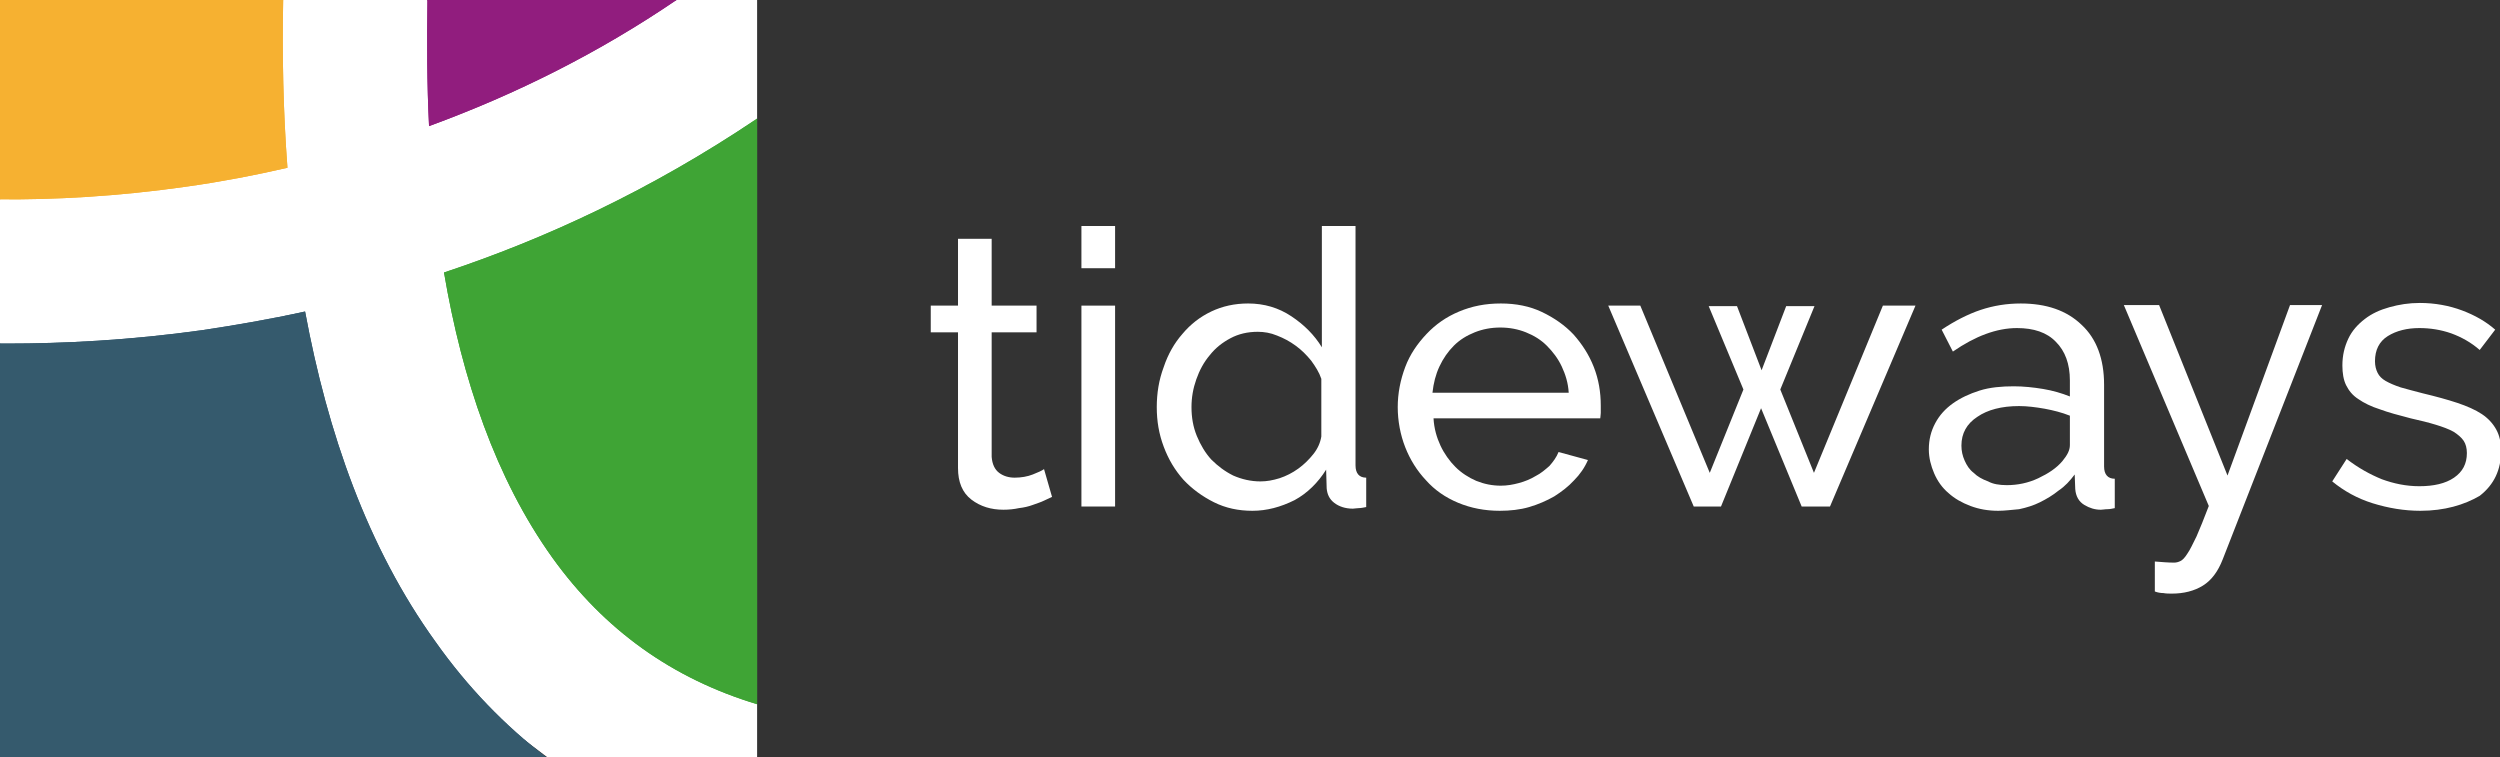
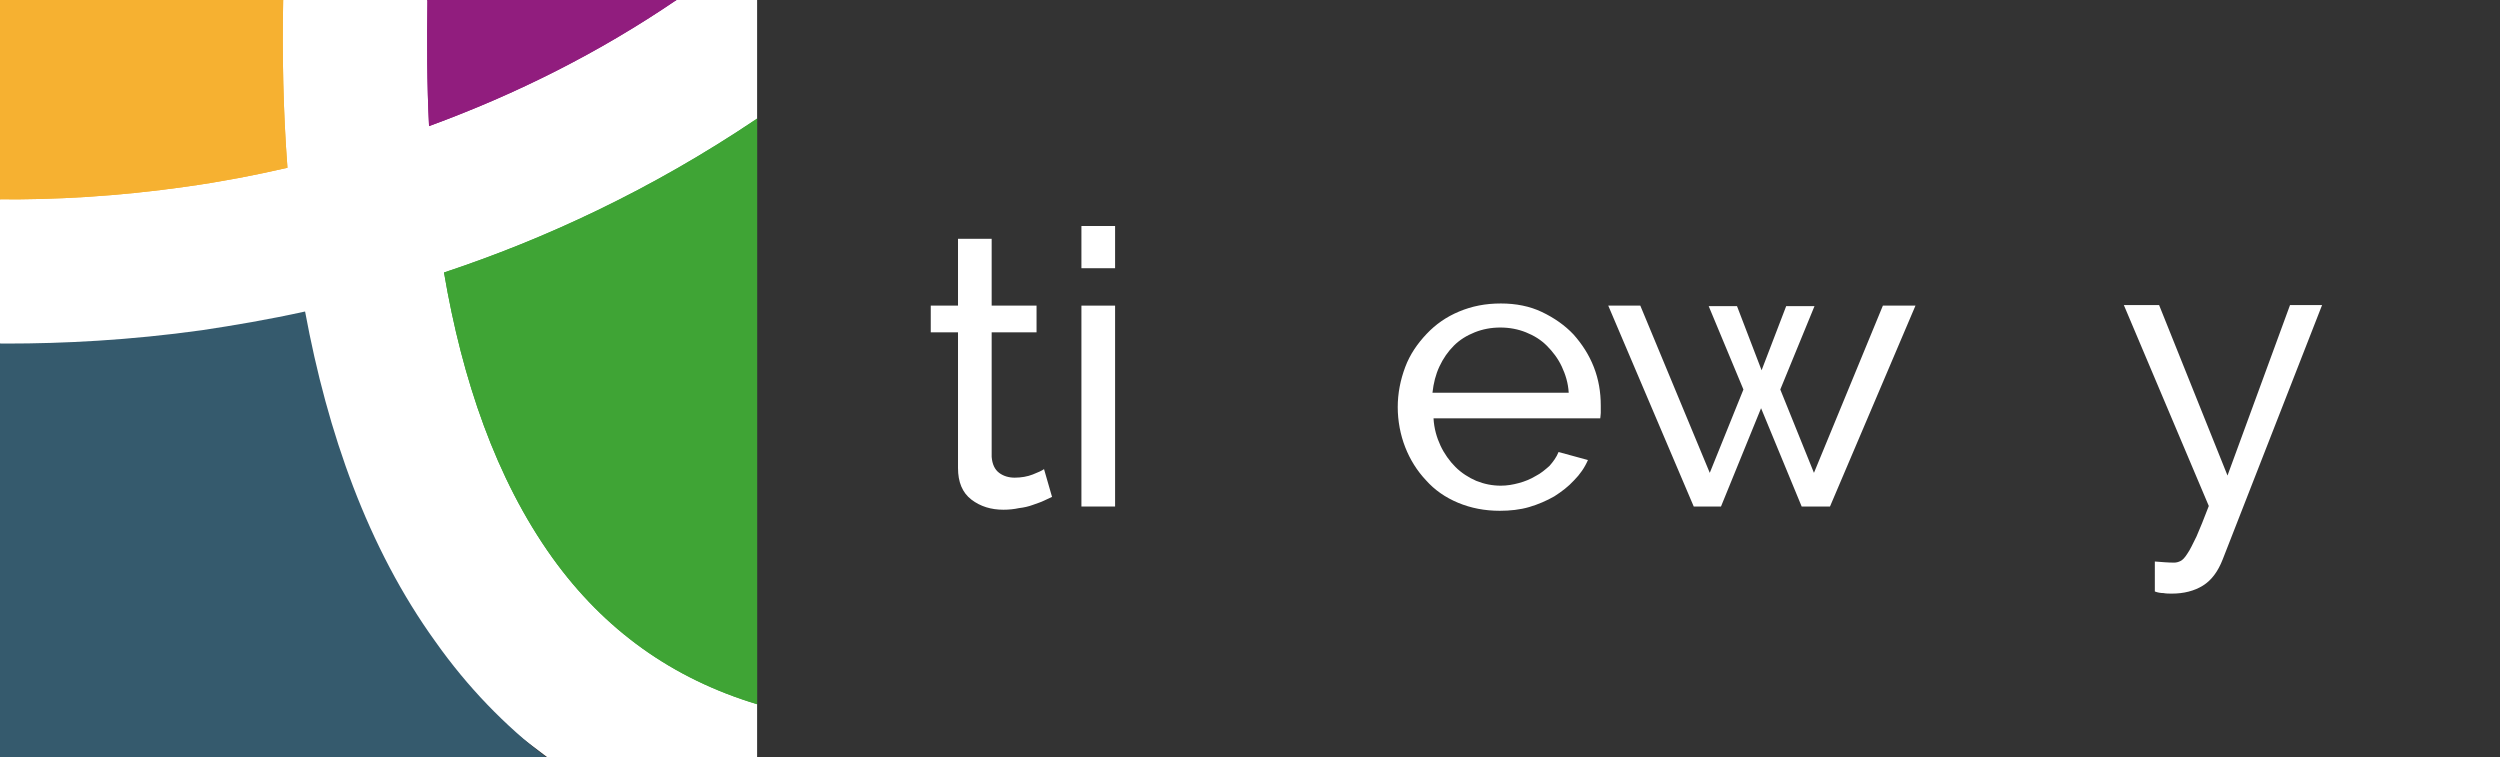
<svg xmlns="http://www.w3.org/2000/svg" version="1.1" id="Ebene_1" x="0px" y="0px" viewBox="0 0 467.9 141.7" style="enable-background:new 0 0 467.9 141.7;" xml:space="preserve">
  <rect x="0" y="0" width="467.9" height="141.7" fill="#333333" stroke="none" />
  <style type="text/css">
	.st0{opacity:0.75;fill:#2C475E;}
	.st1{opacity:0.65;fill:#2C475E;}
	.st2{opacity:0.7;fill:#2C475E;}
	.st3{opacity:0.9;fill:#2C475E;}
	.st4{fill:#2C475E;}
	.st5{fill:#FFFFFF;}
	.st6{fill:#F6B131;}
	.st7{fill:#911D7E;}
	.st8{fill:#3FA435;}
	.st9{fill:#355A6D;}
</style>
  <g>
    <g>
      <path class="st5" d="M196.9,93c-0.4,0.2-0.9,0.4-1.5,0.7c-0.6,0.3-1.3,0.5-2.1,0.8c-0.8,0.3-1.7,0.5-2.6,0.6    c-0.9,0.2-1.9,0.3-2.9,0.3c-2.3,0-4.3-0.6-6-1.9c-1.7-1.3-2.5-3.3-2.5-5.9V62.2h-5.1v-5h5.1V44.7h6.3v12.5h8.4v5h-8.4v23.3    c0.1,1.4,0.6,2.4,1.4,3c0.8,0.6,1.8,0.9,2.9,0.9c1.2,0,2.4-0.2,3.4-0.6c1-0.4,1.7-0.7,2.1-1L196.9,93z" />
      <path class="st5" d="M202.4,50.2v-7.9h6.3v7.9H202.4z M202.4,94.8V57.2h6.3v37.6H202.4z" />
-       <path class="st5" d="M234.4,95.6c-2.6,0-5-0.5-7.2-1.6c-2.2-1.1-4.1-2.5-5.7-4.2c-1.6-1.8-2.8-3.8-3.7-6.2    c-0.9-2.4-1.3-4.8-1.3-7.4c0-2.6,0.4-5.1,1.3-7.5c0.8-2.4,2-4.5,3.5-6.2c1.5-1.8,3.3-3.2,5.4-4.2c2.1-1,4.4-1.5,6.9-1.5    c3,0,5.7,0.8,8.1,2.4s4.3,3.5,5.7,5.8V42.3h6.3v44.8c0,1.5,0.7,2.3,2,2.3v5.5c-0.5,0.1-1,0.2-1.4,0.2c-0.4,0-0.8,0.1-1.1,0.1    c-1.4,0-2.6-0.4-3.5-1.1c-0.9-0.7-1.3-1.6-1.4-2.7l-0.1-3.5c-1.5,2.4-3.5,4.4-5.9,5.7C239.7,94.9,237.1,95.6,234.4,95.6z     M235.9,90.1c1.2,0,2.3-0.2,3.6-0.6c1.2-0.4,2.4-1,3.5-1.8c1.1-0.8,2-1.7,2.8-2.7c0.8-1,1.3-2.1,1.5-3.3V70.9    c-0.4-1.2-1.1-2.3-1.9-3.4c-0.9-1.1-1.8-2-2.9-2.8s-2.2-1.4-3.5-1.9c-1.2-0.5-2.4-0.7-3.6-0.7c-1.9,0-3.6,0.4-5.1,1.2    c-1.5,0.8-2.8,1.8-3.9,3.2c-1.1,1.3-1.9,2.8-2.5,4.5c-0.6,1.7-0.9,3.4-0.9,5.2c0,1.9,0.3,3.7,1,5.4c0.7,1.7,1.6,3.2,2.7,4.4    c1.2,1.2,2.5,2.2,4.1,3C232.4,89.7,234.1,90.1,235.9,90.1z" />
      <path class="st5" d="M280.7,95.6c-2.8,0-5.4-0.5-7.8-1.5c-2.4-1-4.4-2.4-6-4.2c-1.7-1.8-3-3.9-3.9-6.2s-1.4-4.9-1.4-7.5    c0-2.6,0.5-5.1,1.4-7.5c0.9-2.4,2.3-4.4,4-6.2c1.7-1.8,3.7-3.2,6.1-4.2c2.4-1,4.9-1.5,7.8-1.5c2.8,0,5.4,0.5,7.7,1.6    c2.3,1.1,4.3,2.5,5.9,4.2c1.6,1.8,2.9,3.8,3.8,6.1c0.9,2.3,1.3,4.7,1.3,7.2c0,0.5,0,1,0,1.4c0,0.4-0.1,0.8-0.1,1h-31.2    c0.1,1.9,0.6,3.6,1.3,5.1s1.7,2.9,2.8,4s2.5,2,3.9,2.6c1.5,0.6,3,0.9,4.6,0.9c1.2,0,2.3-0.2,3.4-0.5c1.1-0.3,2.1-0.7,3.1-1.3    c1-0.5,1.8-1.2,2.6-1.9c0.7-0.8,1.3-1.6,1.7-2.6l5.5,1.5c-0.6,1.4-1.5,2.7-2.6,3.8c-1.1,1.2-2.3,2.1-3.7,3c-1.4,0.8-3,1.5-4.7,2    S282.6,95.6,280.7,95.6z M293.6,73.5c-0.1-1.8-0.6-3.4-1.3-4.9c-0.7-1.5-1.7-2.8-2.8-3.9c-1.1-1.1-2.4-1.9-3.9-2.5    c-1.5-0.6-3.1-0.9-4.8-0.9c-1.7,0-3.3,0.3-4.8,0.9c-1.5,0.6-2.8,1.4-3.9,2.5c-1.1,1.1-2,2.4-2.7,3.9c-0.7,1.5-1.1,3.1-1.3,4.9    H293.6z" />
      <path class="st5" d="M352.4,57.2h6.1l-16,37.6h-5.3l-7.6-18.4l-7.5,18.4H317l-16-37.6h6l13,31.3l6.3-15.6l-6.5-15.6h5.3l4.6,12    l4.6-12h5.3l-6.4,15.6l6.3,15.6L352.4,57.2z" />
-       <path class="st5" d="M374,95.6c-1.9,0-3.6-0.3-5.2-0.9s-3-1.4-4.1-2.4c-1.2-1-2.1-2.3-2.7-3.7c-0.6-1.4-1-2.9-1-4.5    c0-1.8,0.4-3.4,1.2-4.9c0.8-1.5,1.9-2.7,3.3-3.7c1.4-1,3.1-1.8,5-2.4c1.9-0.6,4.1-0.8,6.4-0.8c1.8,0,3.7,0.2,5.5,0.5    s3.5,0.8,5,1.4v-3c0-3.1-0.9-5.5-2.6-7.2c-1.7-1.8-4.2-2.6-7.3-2.6c-3.8,0-7.8,1.5-12,4.4l-2.1-4.1c2.4-1.6,4.9-2.9,7.3-3.7    c2.4-0.8,4.9-1.2,7.5-1.2c4.8,0,8.6,1.3,11.4,4c2.8,2.6,4.2,6.4,4.2,11.2v15.3c0,1.5,0.7,2.3,2,2.3v5.5c-0.5,0.1-0.9,0.2-1.4,0.2    s-0.8,0.1-1.2,0.1c-1.1,0-2.1-0.3-3.1-0.9s-1.6-1.6-1.7-3l-0.1-2.7c-0.9,1.2-1.8,2.2-3,3c-1.1,0.9-2.3,1.6-3.5,2.2    c-1.2,0.6-2.5,1-3.9,1.3C376.6,95.4,375.3,95.6,374,95.6z M375.6,90.8c2,0,4-0.4,5.9-1.3c1.9-0.9,3.4-1.9,4.5-3.2    c0.9-1.1,1.4-2,1.4-3v-5.5c-1.5-0.6-3.1-1-4.7-1.3c-1.7-0.3-3.3-0.5-4.8-0.5c-3.3,0-5.9,0.7-7.8,2c-2,1.3-3,3.1-3,5.4    c0,1,0.2,1.9,0.6,2.8c0.4,0.9,0.9,1.7,1.7,2.3c0.7,0.7,1.6,1.2,2.7,1.6C373,90.6,374.2,90.8,375.6,90.8z" />
      <path class="st5" d="M403.4,105.1c1.3,0.1,2.4,0.2,3.5,0.2c0.4,0,0.8-0.1,1.2-0.3c0.4-0.2,0.8-0.6,1.3-1.4c0.5-0.7,1-1.8,1.7-3.2    c0.6-1.4,1.4-3.3,2.3-5.7l-15.9-37.6h6.6l12.8,31.9l11.7-31.9h6L416,104.7c-0.9,2.3-2.1,3.9-3.7,4.9c-1.6,1-3.6,1.5-5.8,1.5    c-0.5,0-1.1,0-1.6-0.1c-0.5,0-1.1-0.1-1.6-0.3V105.1z" />
-       <path class="st5" d="M453,95.6c-3,0-6-0.5-8.9-1.4c-2.9-0.9-5.4-2.3-7.6-4.1l2.7-4.2c2.2,1.7,4.4,2.9,6.6,3.8    c2.2,0.8,4.5,1.3,7,1.3c2.7,0,4.9-0.5,6.5-1.6c1.6-1.1,2.4-2.6,2.4-4.6c0-0.9-0.2-1.7-0.6-2.3c-0.4-0.6-1.1-1.2-1.9-1.7    c-0.9-0.5-2-0.9-3.3-1.3c-1.3-0.4-2.9-0.8-4.7-1.2c-2.3-0.6-4.2-1.1-5.8-1.7c-1.6-0.5-3-1.2-4-1.9c-1.1-0.7-1.8-1.6-2.3-2.6    c-0.5-1-0.7-2.3-0.7-3.7c0-1.9,0.4-3.5,1.1-5c0.7-1.5,1.8-2.7,3.1-3.7c1.3-1,2.8-1.7,4.6-2.2c1.8-0.5,3.6-0.8,5.7-0.8    c2.8,0,5.5,0.5,7.9,1.4c2.4,0.9,4.5,2.1,6.2,3.6l-2.9,3.8c-1.6-1.4-3.4-2.4-5.3-3.1c-2-0.7-4-1-6-1c-2.3,0-4.3,0.5-5.9,1.5    c-1.6,1-2.4,2.6-2.4,4.7c0,0.9,0.2,1.6,0.5,2.2c0.3,0.6,0.8,1.1,1.5,1.5c0.7,0.4,1.6,0.8,2.8,1.2c1.1,0.3,2.5,0.7,4.1,1.1    c2.5,0.6,4.7,1.2,6.5,1.8c1.8,0.6,3.4,1.3,4.6,2.1c1.2,0.8,2.1,1.8,2.7,2.9c0.6,1.1,0.9,2.4,0.9,4c0,3.5-1.3,6.3-4,8.4    C461.2,94.5,457.5,95.6,453,95.6z" />
    </g>
    <g>
      <polygon class="st5" points="141.7,141.7 102.4,141.7 0,64.3 0,37.3 53,0 79.9,0 97.5,11.8 126.6,0 141.7,0 141.7,22.2 99,77     141.7,131.8   " />
      <path class="st6" d="M0,37.3c9.9,0.1,21.9-0.5,35.1-2.4c6.4-0.9,12.6-2.1,18.7-3.5C53,20.8,52.8,10.3,53,0H0V37.3z" />
      <path class="st7" d="M80.3,23.6c16.4-6,31.9-13.8,46.3-23.6H80C79.9,7.8,79.9,15.7,80.3,23.6z" />
      <path class="st8" d="M103.4,104.4c9.7,13.5,22.4,22.6,38.3,27.4V22.2c-19.9,13.4-39.9,22.6-58.6,28.8    C86.5,71,92.8,89.6,103.4,104.4z" />
-       <path class="st9" d="M81.5,120.1C68.8,102.5,61.3,81,57.1,58.3c-6.8,1.5-13.3,2.6-19.3,3.5c-13.6,1.9-26,2.5-36.5,2.5    c-0.5,0-0.9,0-1.4,0v77.5h102.4C94.5,135.8,87.5,128.6,81.5,120.1z" />
    </g>
    <path class="st6" d="M0,37.3c9.9,0.1,21.9-0.5,35.1-2.4c6.4-0.9,12.6-2.1,18.7-3.5C53,20.8,52.8,10.3,53,0H0V37.3z" />
    <path class="st7" d="M80.3,23.6c16.4-6,31.9-13.8,46.3-23.6H80C79.9,7.8,79.9,15.7,80.3,23.6z" />
    <path class="st8" d="M103.4,104.4c9.7,13.5,22.4,22.6,38.3,27.4V22.2c-19.9,13.4-39.9,22.6-58.6,28.8   C86.5,71,92.8,89.6,103.4,104.4z" />
    <path class="st9" d="M81.5,120.1C68.8,102.5,61.3,81,57.1,58.3c-6.8,1.5-13.3,2.6-19.3,3.5c-13.6,1.9-26,2.5-36.5,2.5   c-0.5,0-0.9,0-1.4,0v77.5h102.4C94.5,135.8,87.5,128.6,81.5,120.1z" />
  </g>
</svg>